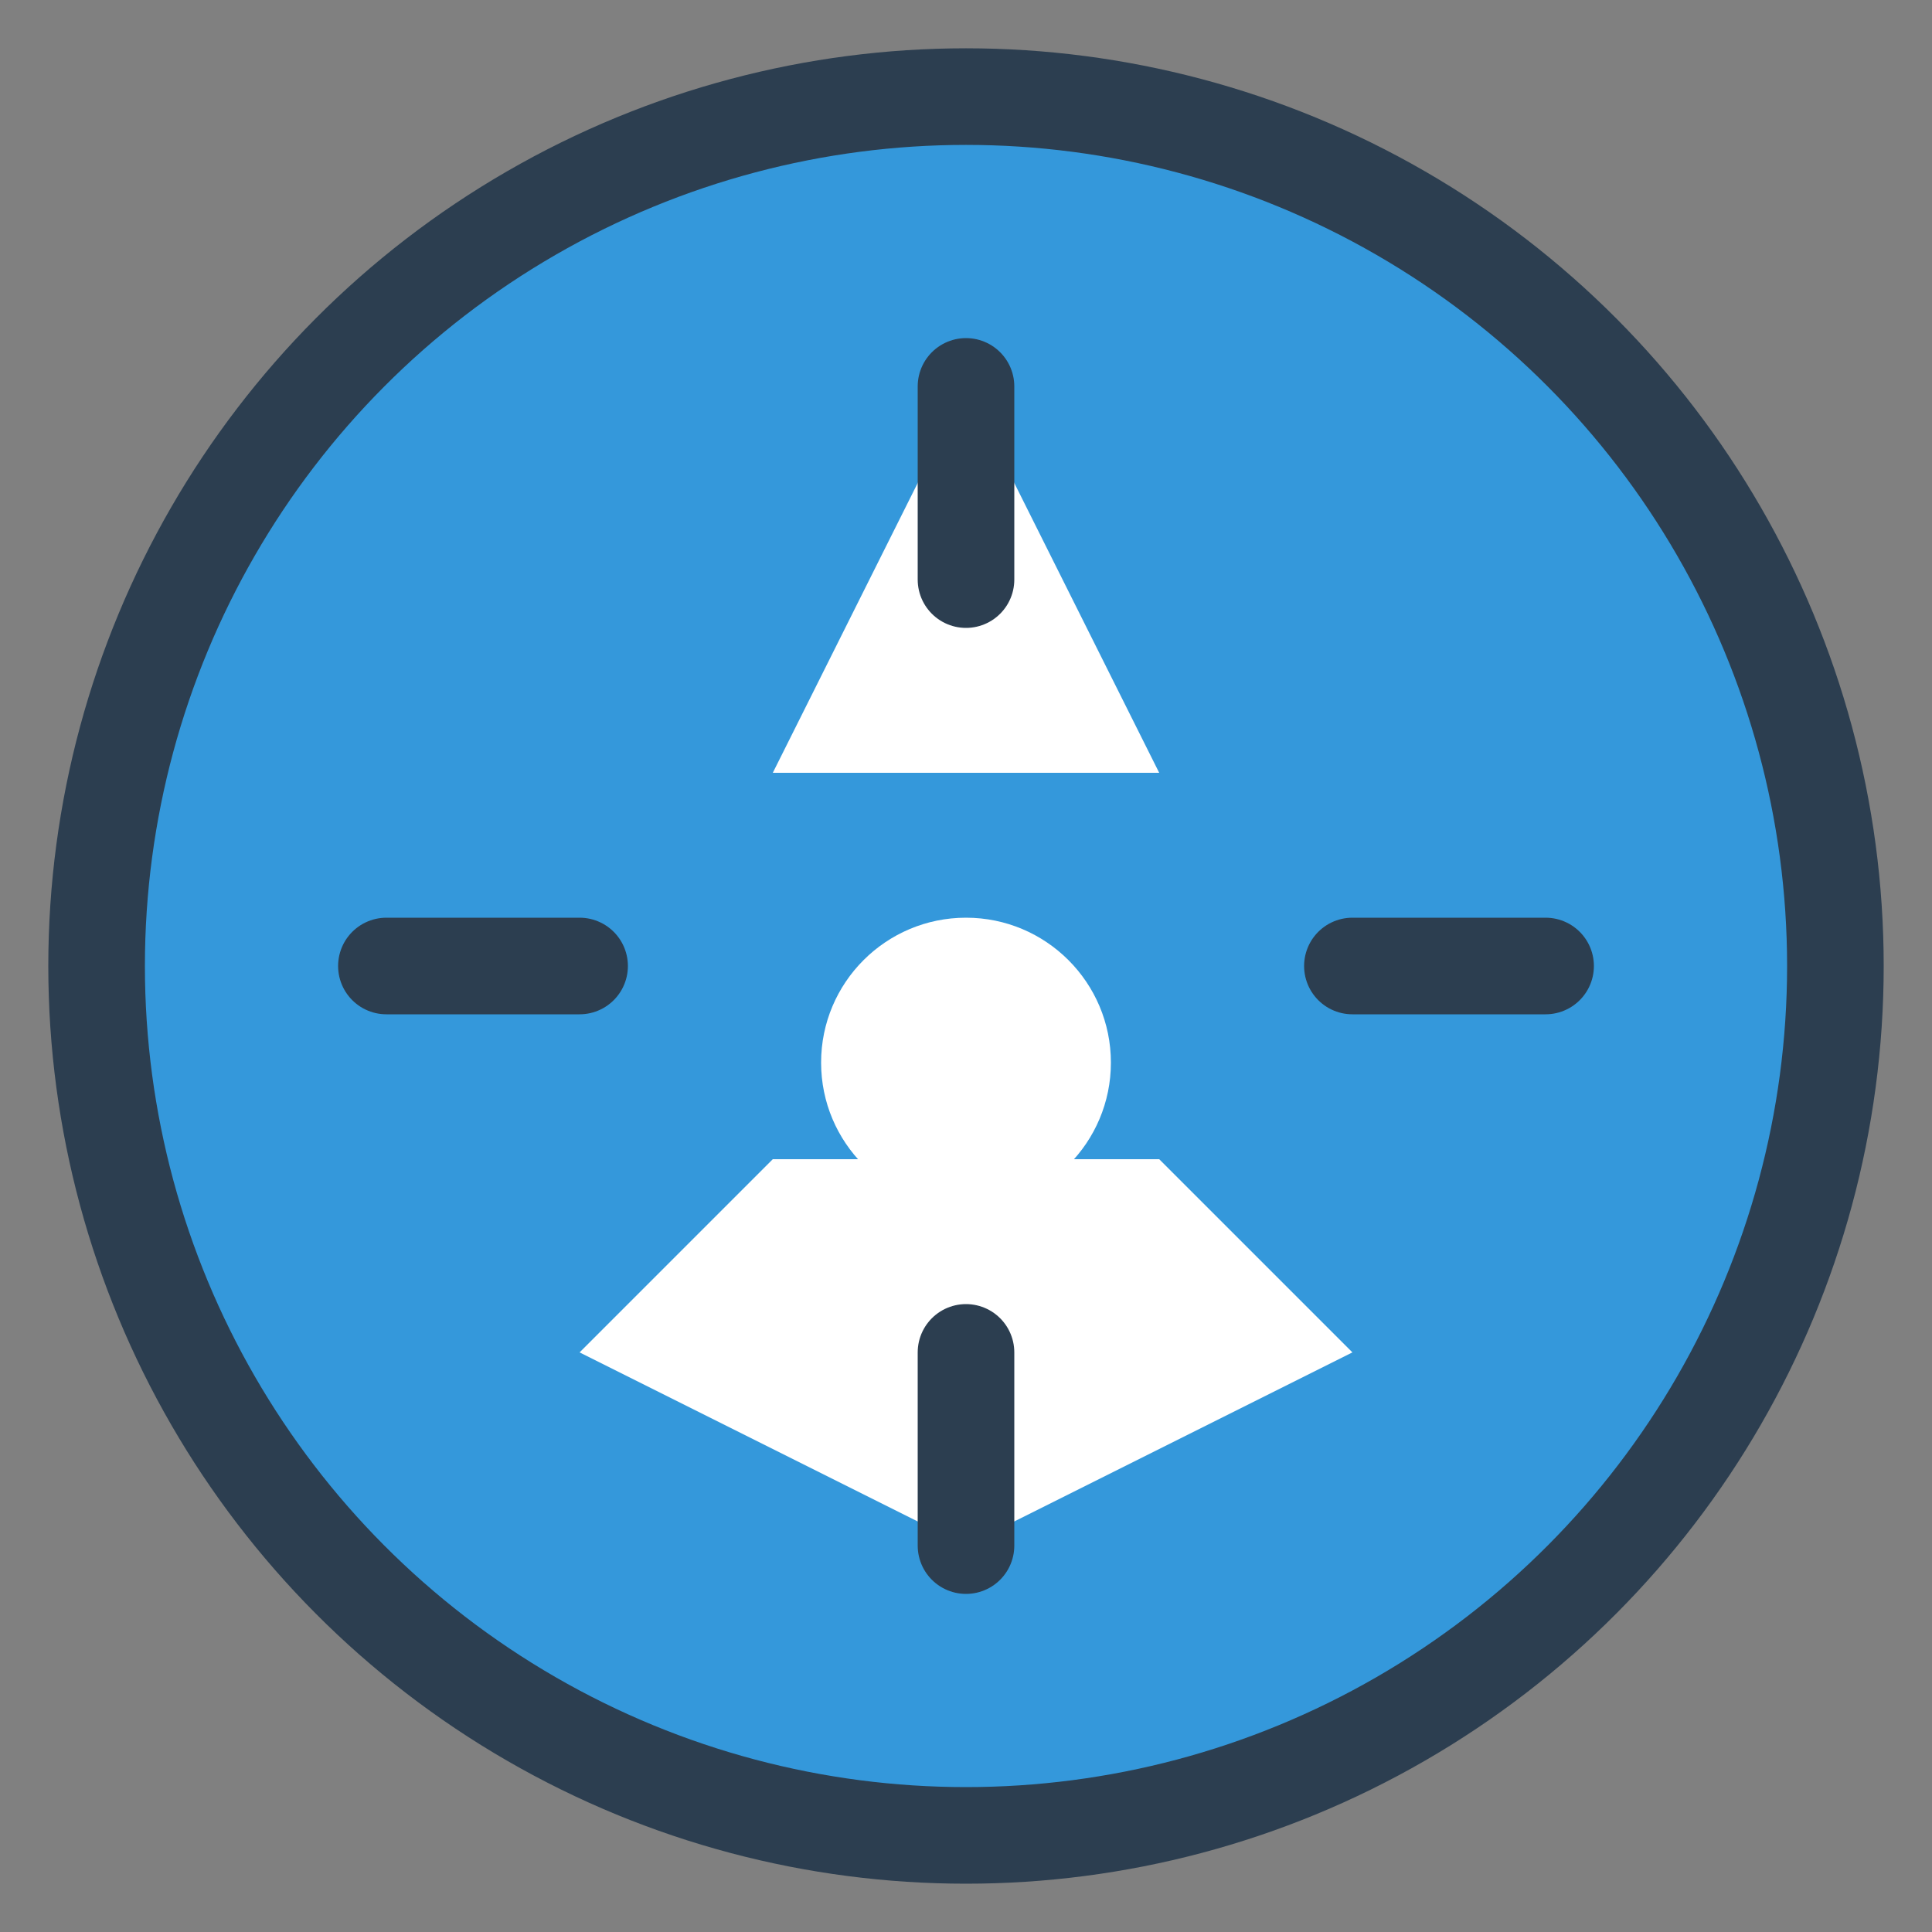
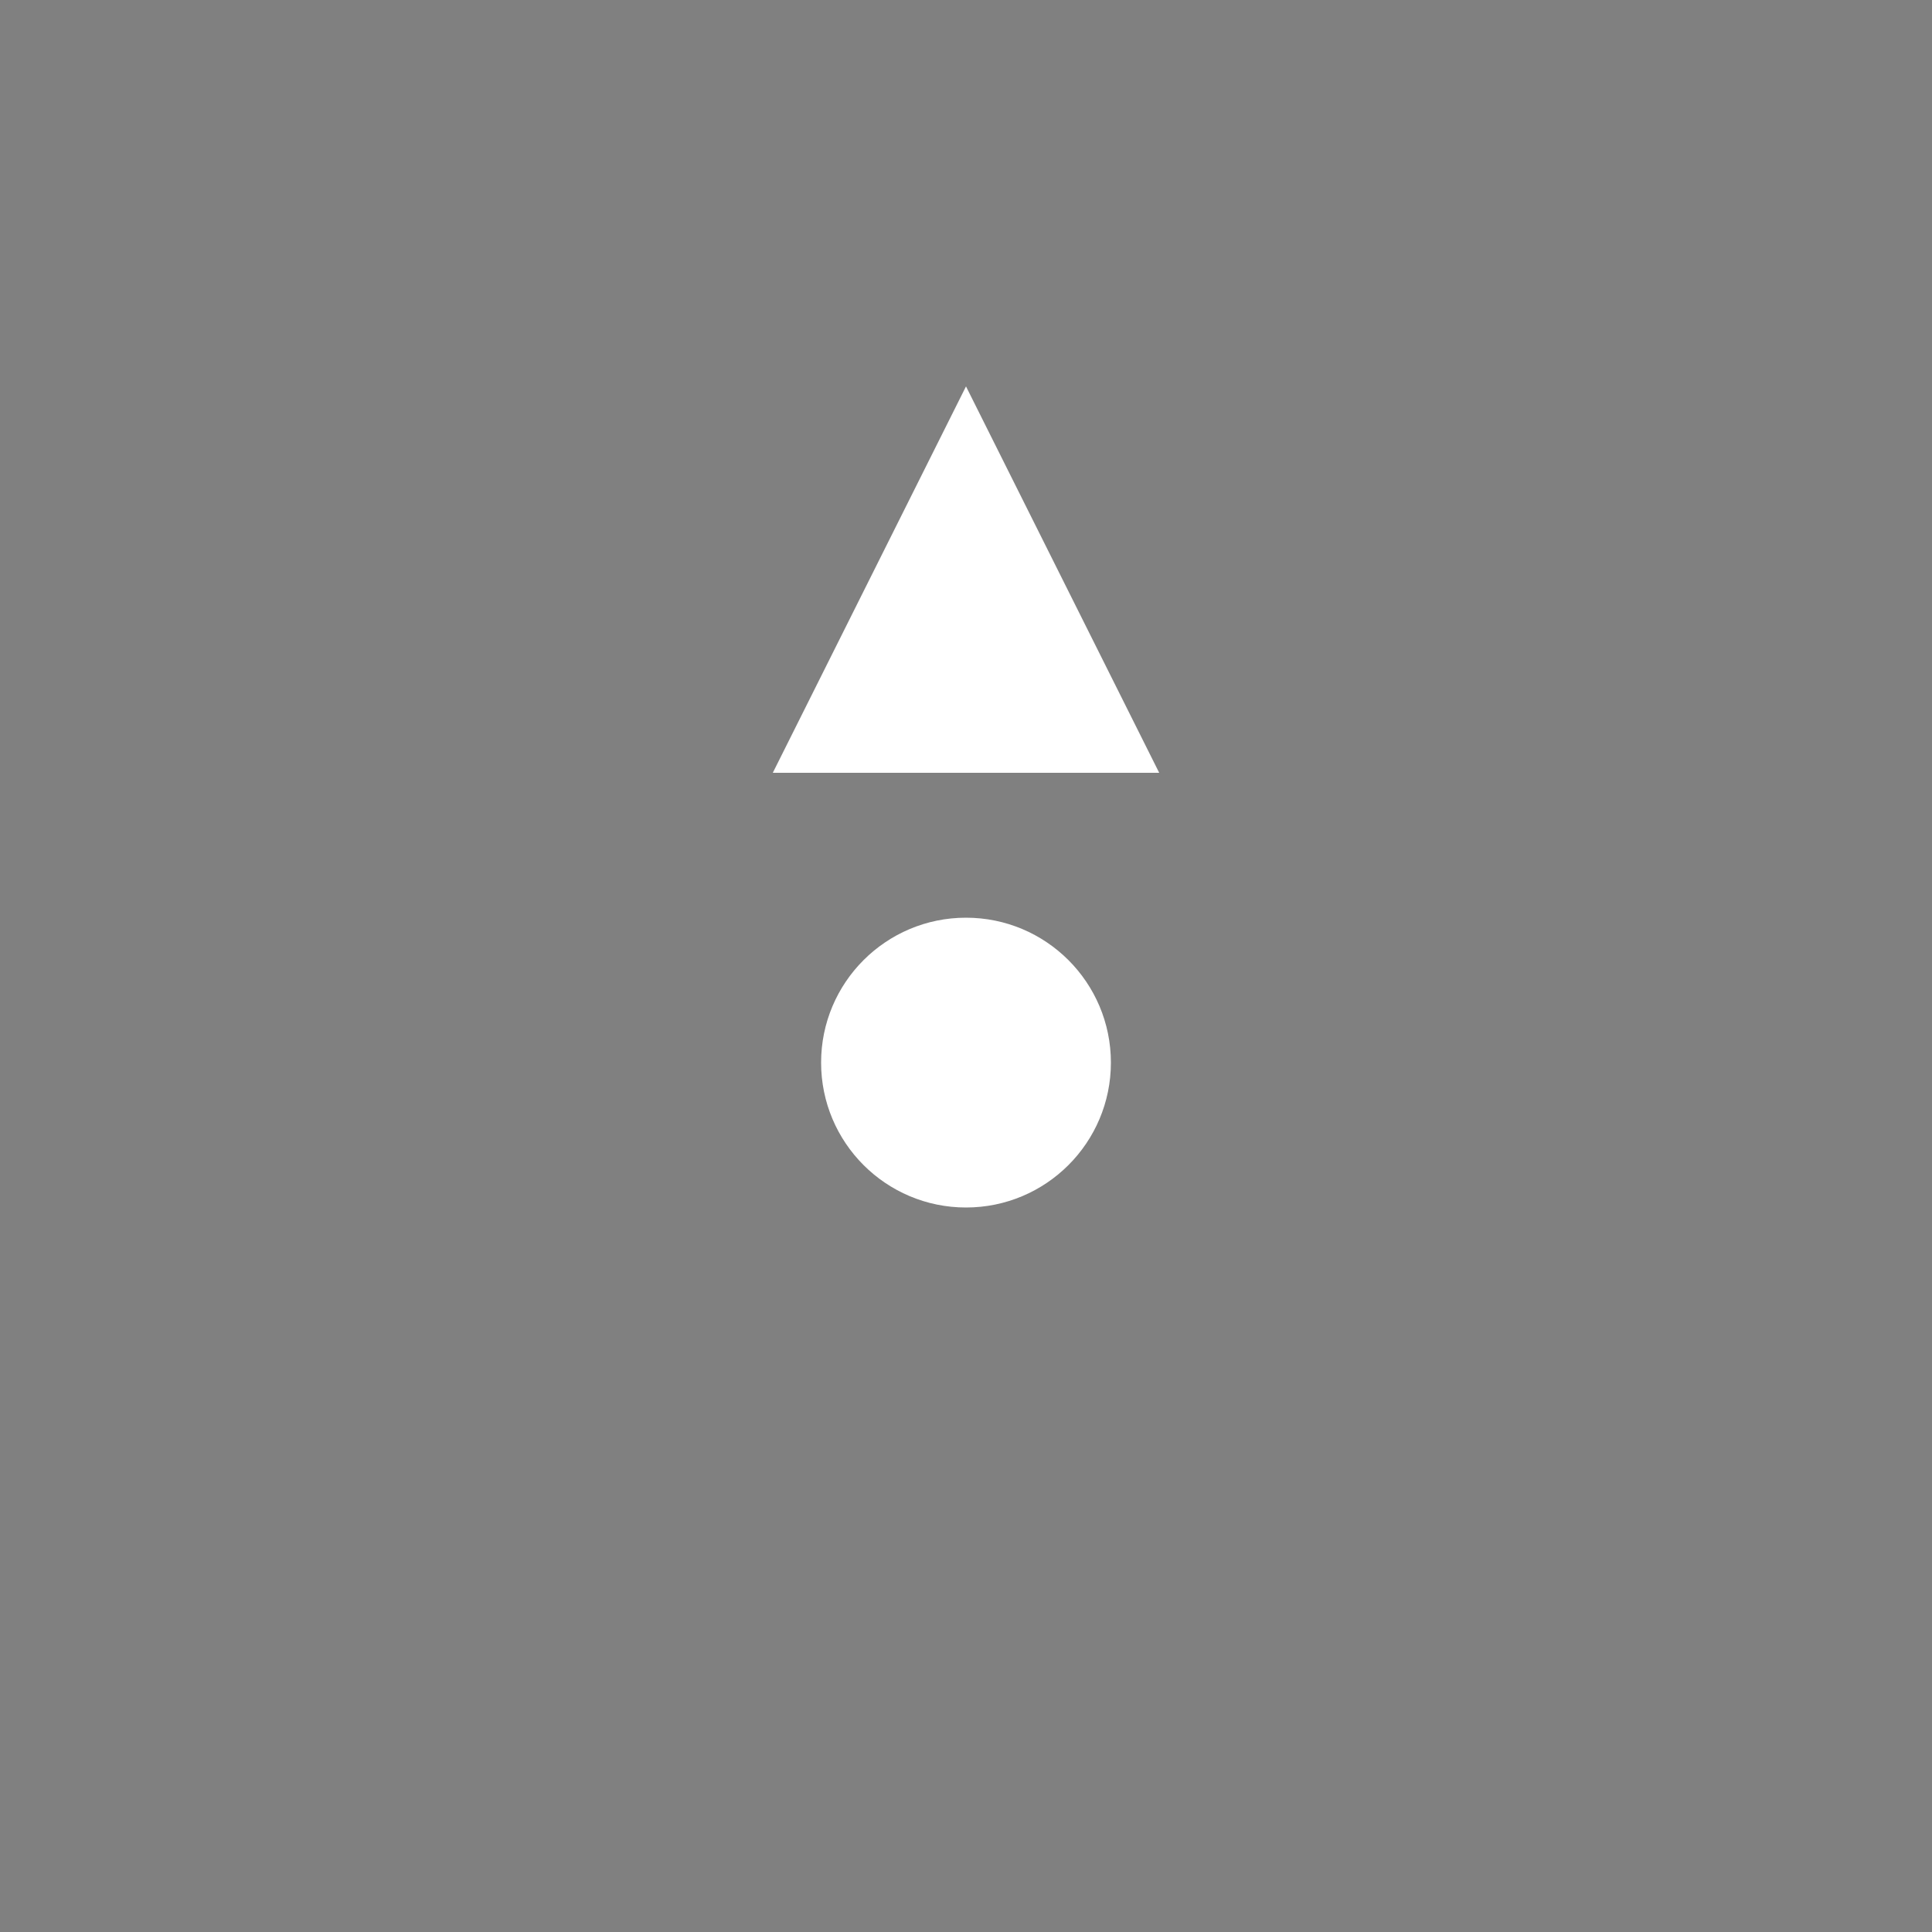
<svg xmlns="http://www.w3.org/2000/svg" width="40" height="40" viewBox="0 0 40 40" fill="none">
  <rect x="0" y="0" width="40" height="40" fill="#808080" stroke="none" />
-   <circle cx="20" cy="20" r="18" fill="#3498db" stroke="#2c3e50" stroke-width="2" />
  <path d="M20 8L24 16H16L20 8Z" fill="#ffffff" />
  <circle cx="20" cy="22" r="3" fill="#ffffff" />
-   <path d="M12 28L16 24H24L28 28L20 32L12 28Z" fill="#ffffff" />
-   <path d="M8 20H12M28 20H32M20 8V12M20 28V32" stroke="#2c3e50" stroke-width="2" stroke-linecap="round" />
</svg>